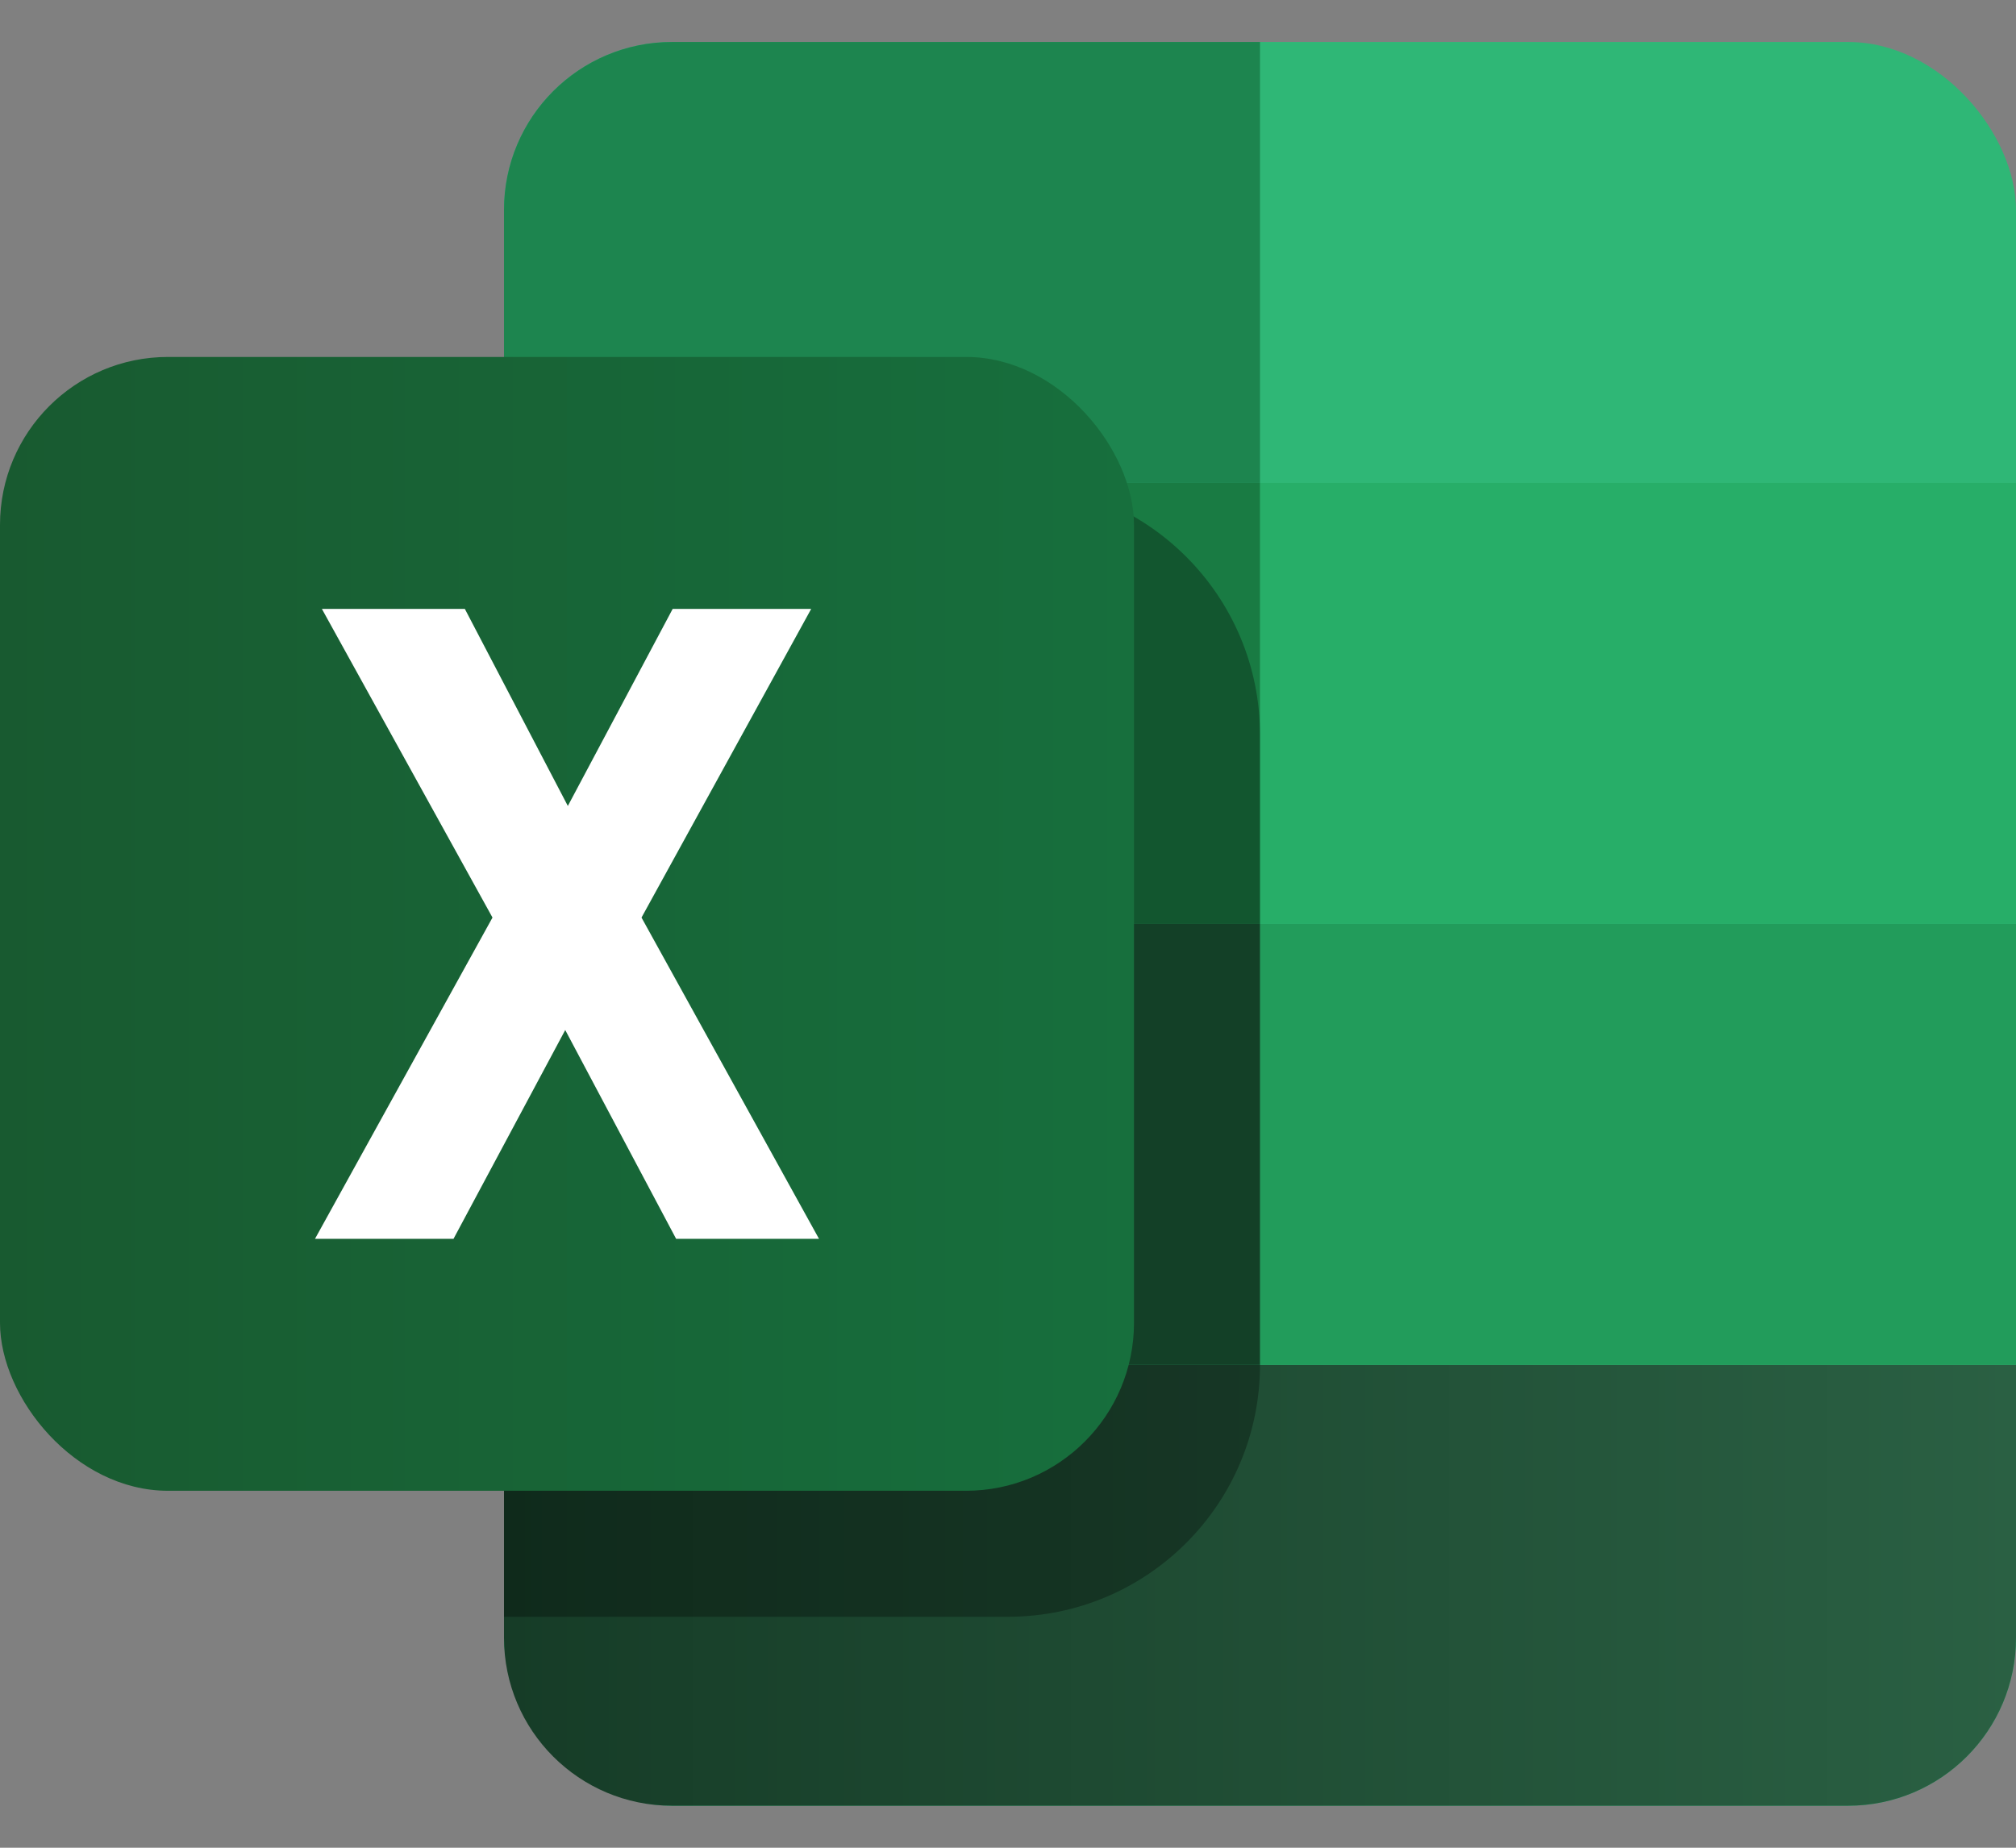
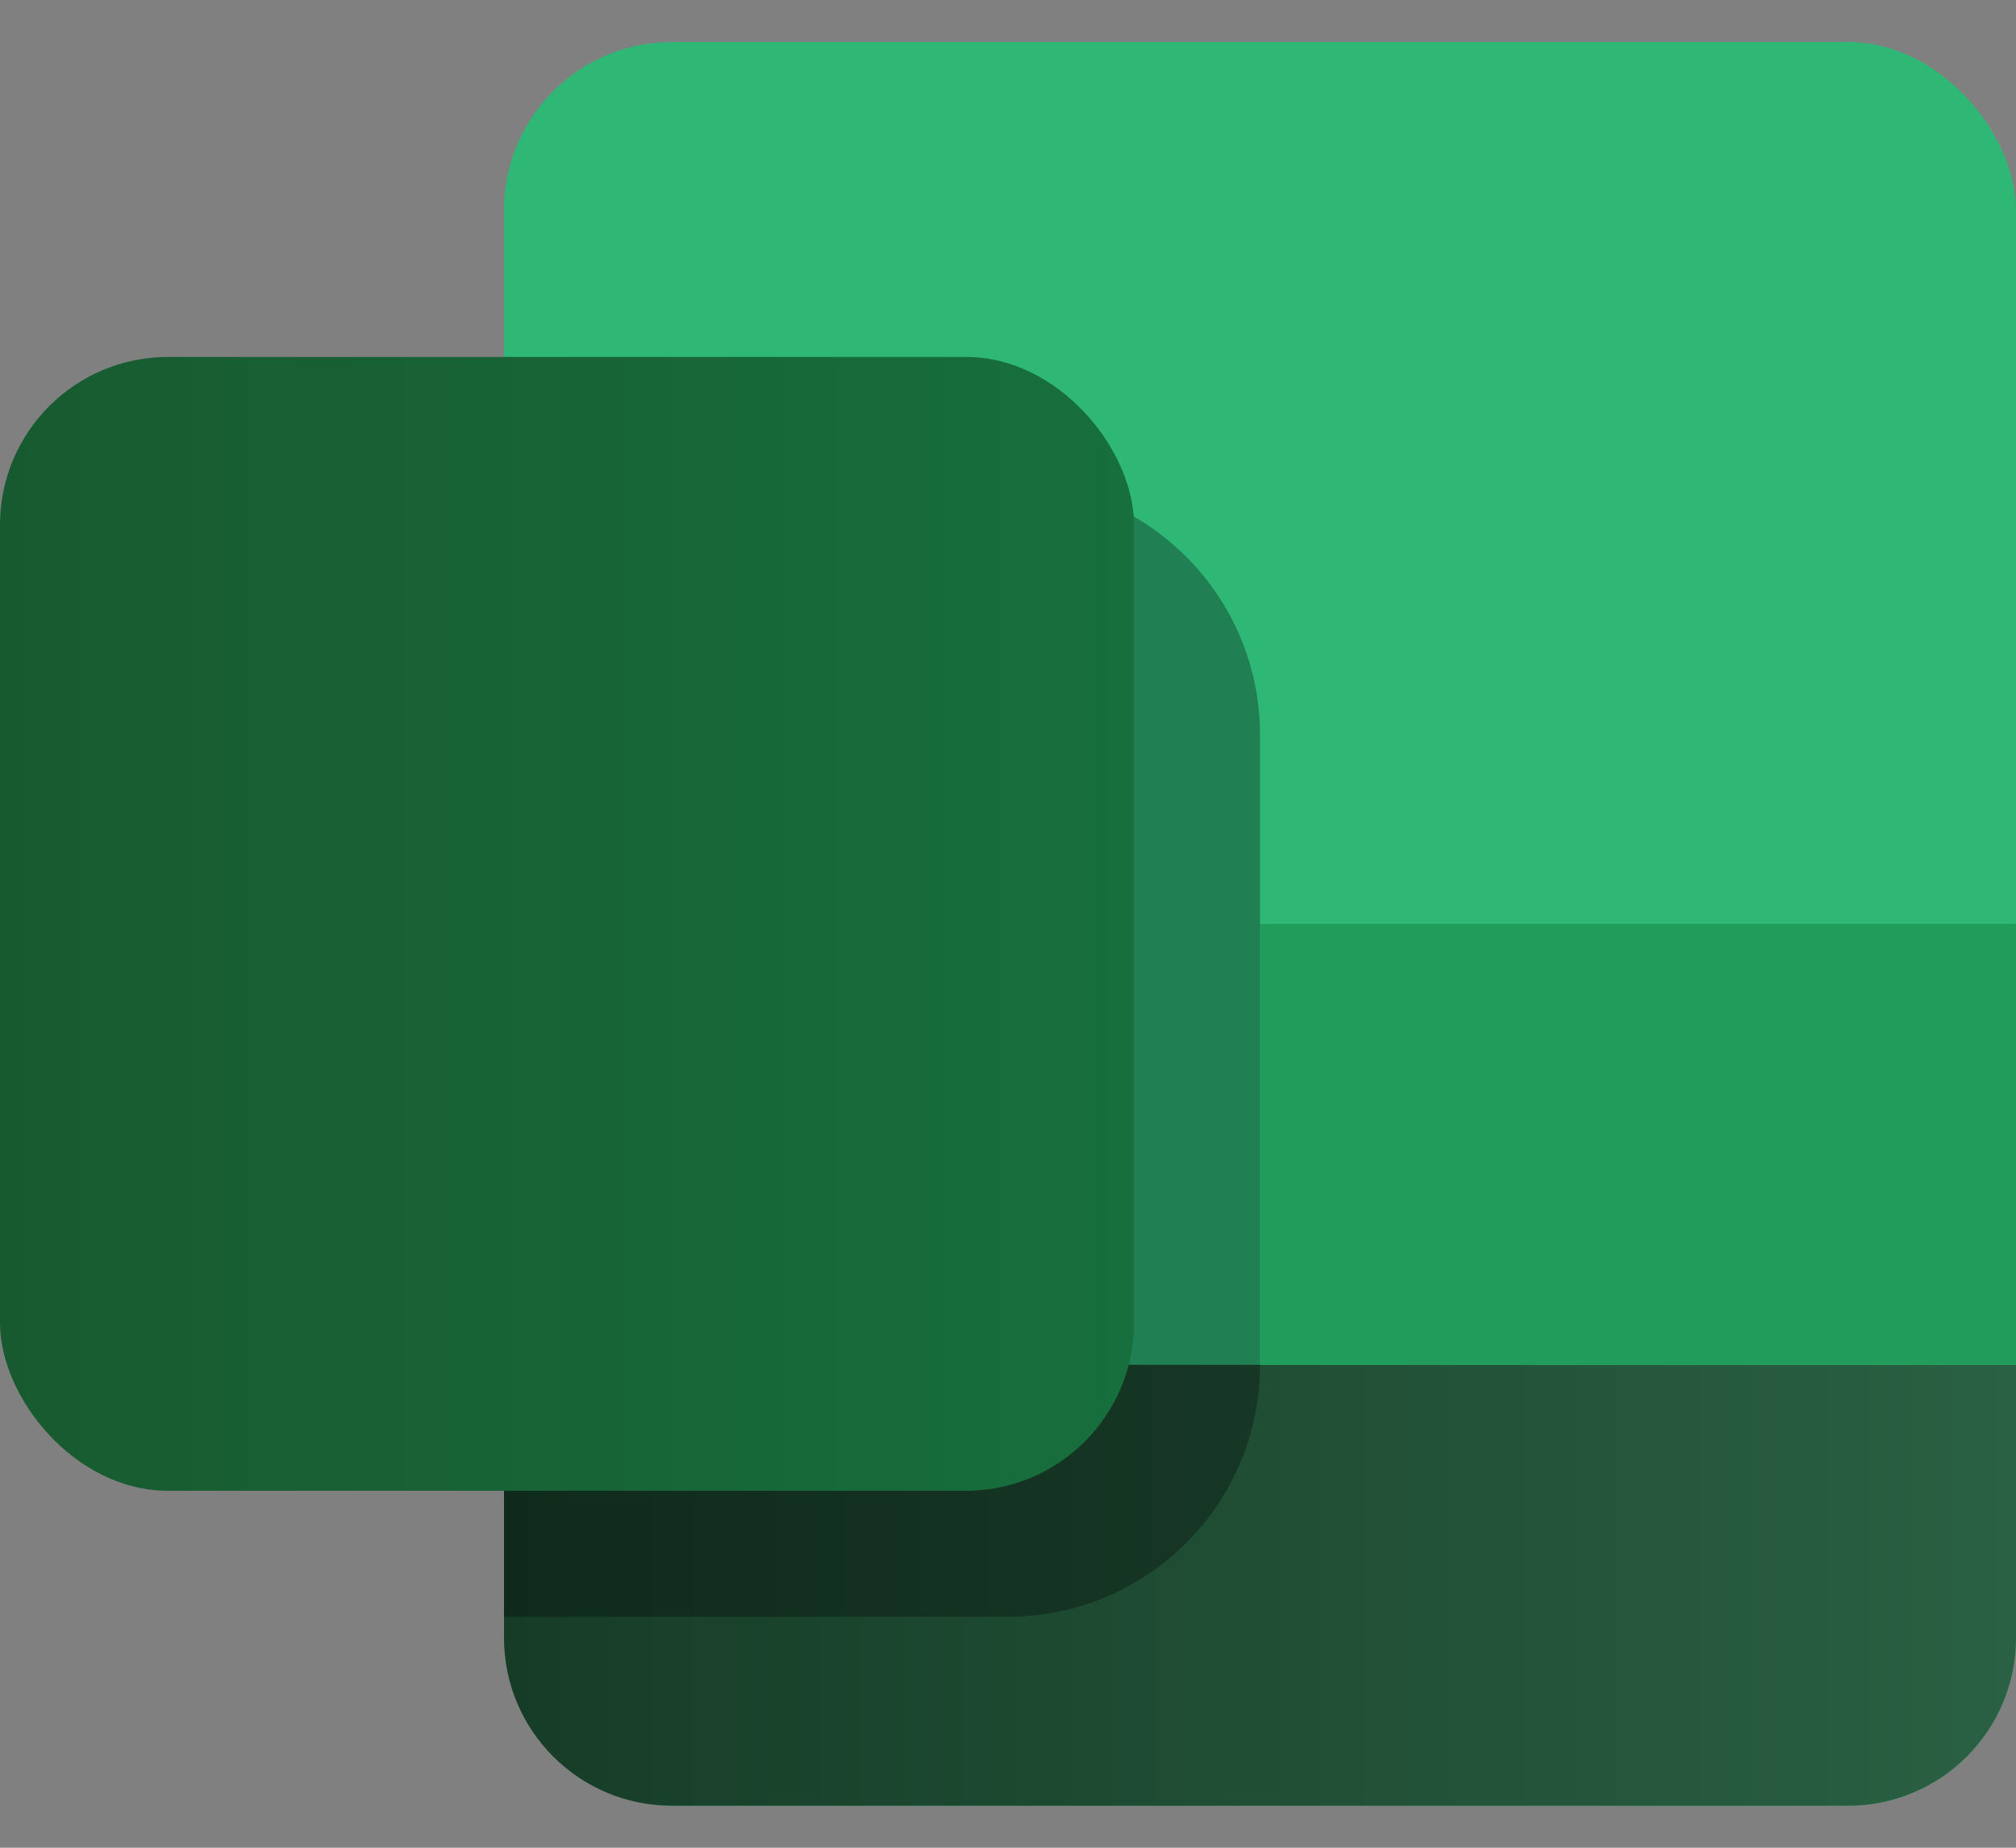
<svg xmlns="http://www.w3.org/2000/svg" width="24" height="22" viewBox="0 0 24 22" fill="none">
  <rect x="0" y="0" width="24" height="22" fill="#808080" stroke="none" />
  <rect x="6" y="0.5" width="18" height="21" rx="2" fill="#2FB776" />
  <path d="M6 16.25H24V19.5C24 20.605 23.105 21.5 22 21.5H8C6.895 21.5 6 20.605 6 19.5V16.25Z" fill="url(#paint0_linear_1181_198)" />
  <rect x="15" y="11" width="9" height="5.25" fill="#229C5B" />
-   <rect x="15" y="5.75" width="9" height="5.25" fill="#27AE68" />
-   <path d="M6 2.5C6 1.395 6.895 0.5 8 0.5H15V5.75H6V2.5Z" fill="#1D854F" />
-   <rect x="6" y="5.75" width="9" height="5.25" fill="#197B43" />
-   <rect x="6" y="11" width="9" height="5.25" fill="#1B5B38" />
  <path d="M6 8.75C6 7.093 7.343 5.75 9 5.75H12C13.657 5.75 15 7.093 15 8.75V16.25C15 17.907 13.657 19.25 12 19.25H6V8.75Z" fill="black" fill-opacity="0.3" />
  <rect y="4.25" width="13.5" height="13.5" rx="2" fill="url(#paint1_linear_1181_198)" />
-   <path d="M9.75 14.75L7.637 10.925L9.657 7.25H8.008L6.76 9.596L5.534 7.25H3.832L5.863 10.925L3.75 14.75H5.399L6.729 12.264L8.049 14.75H9.75Z" fill="white" />
  <defs>
    <linearGradient id="paint0_linear_1181_198" x1="6" y1="18.875" x2="24" y2="18.875" gradientUnits="userSpaceOnUse">
      <stop stop-color="#163C27" />
      <stop offset="1" stop-color="#2A6043" />
    </linearGradient>
    <linearGradient id="paint1_linear_1181_198" x1="0" y1="11" x2="13.5" y2="11" gradientUnits="userSpaceOnUse">
      <stop stop-color="#185A30" />
      <stop offset="1" stop-color="#176F3D" />
    </linearGradient>
  </defs>
</svg>